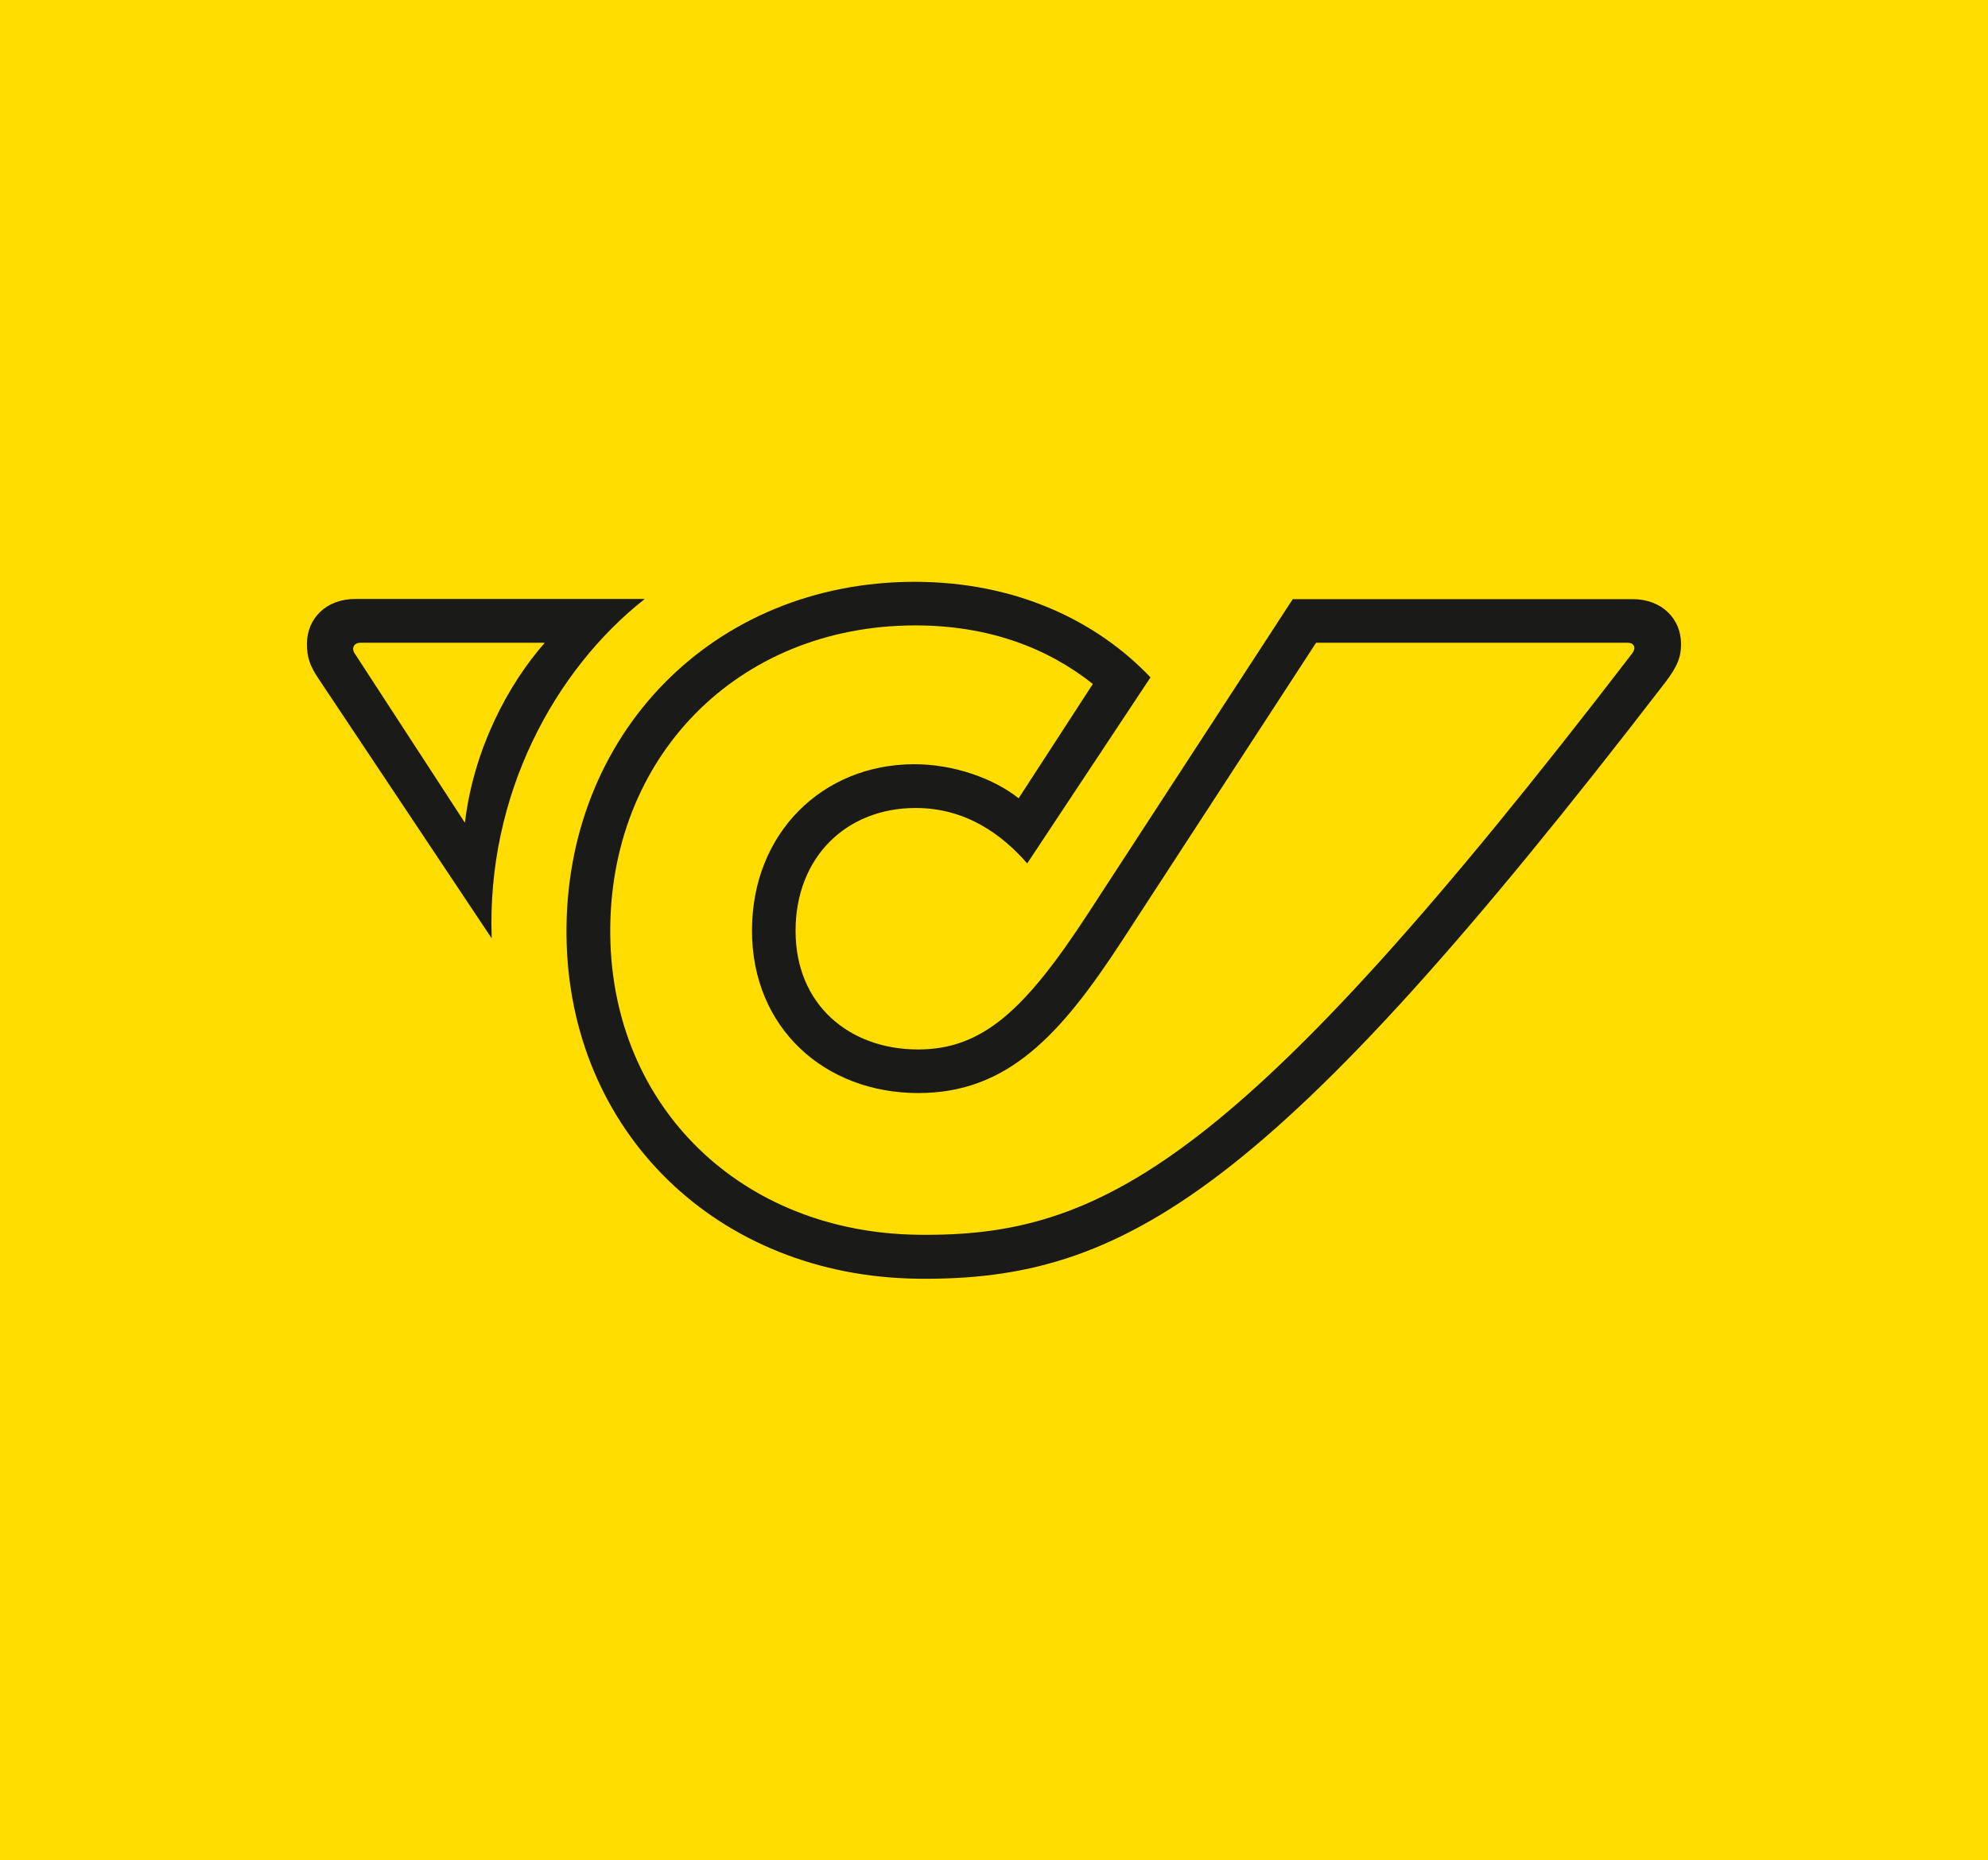
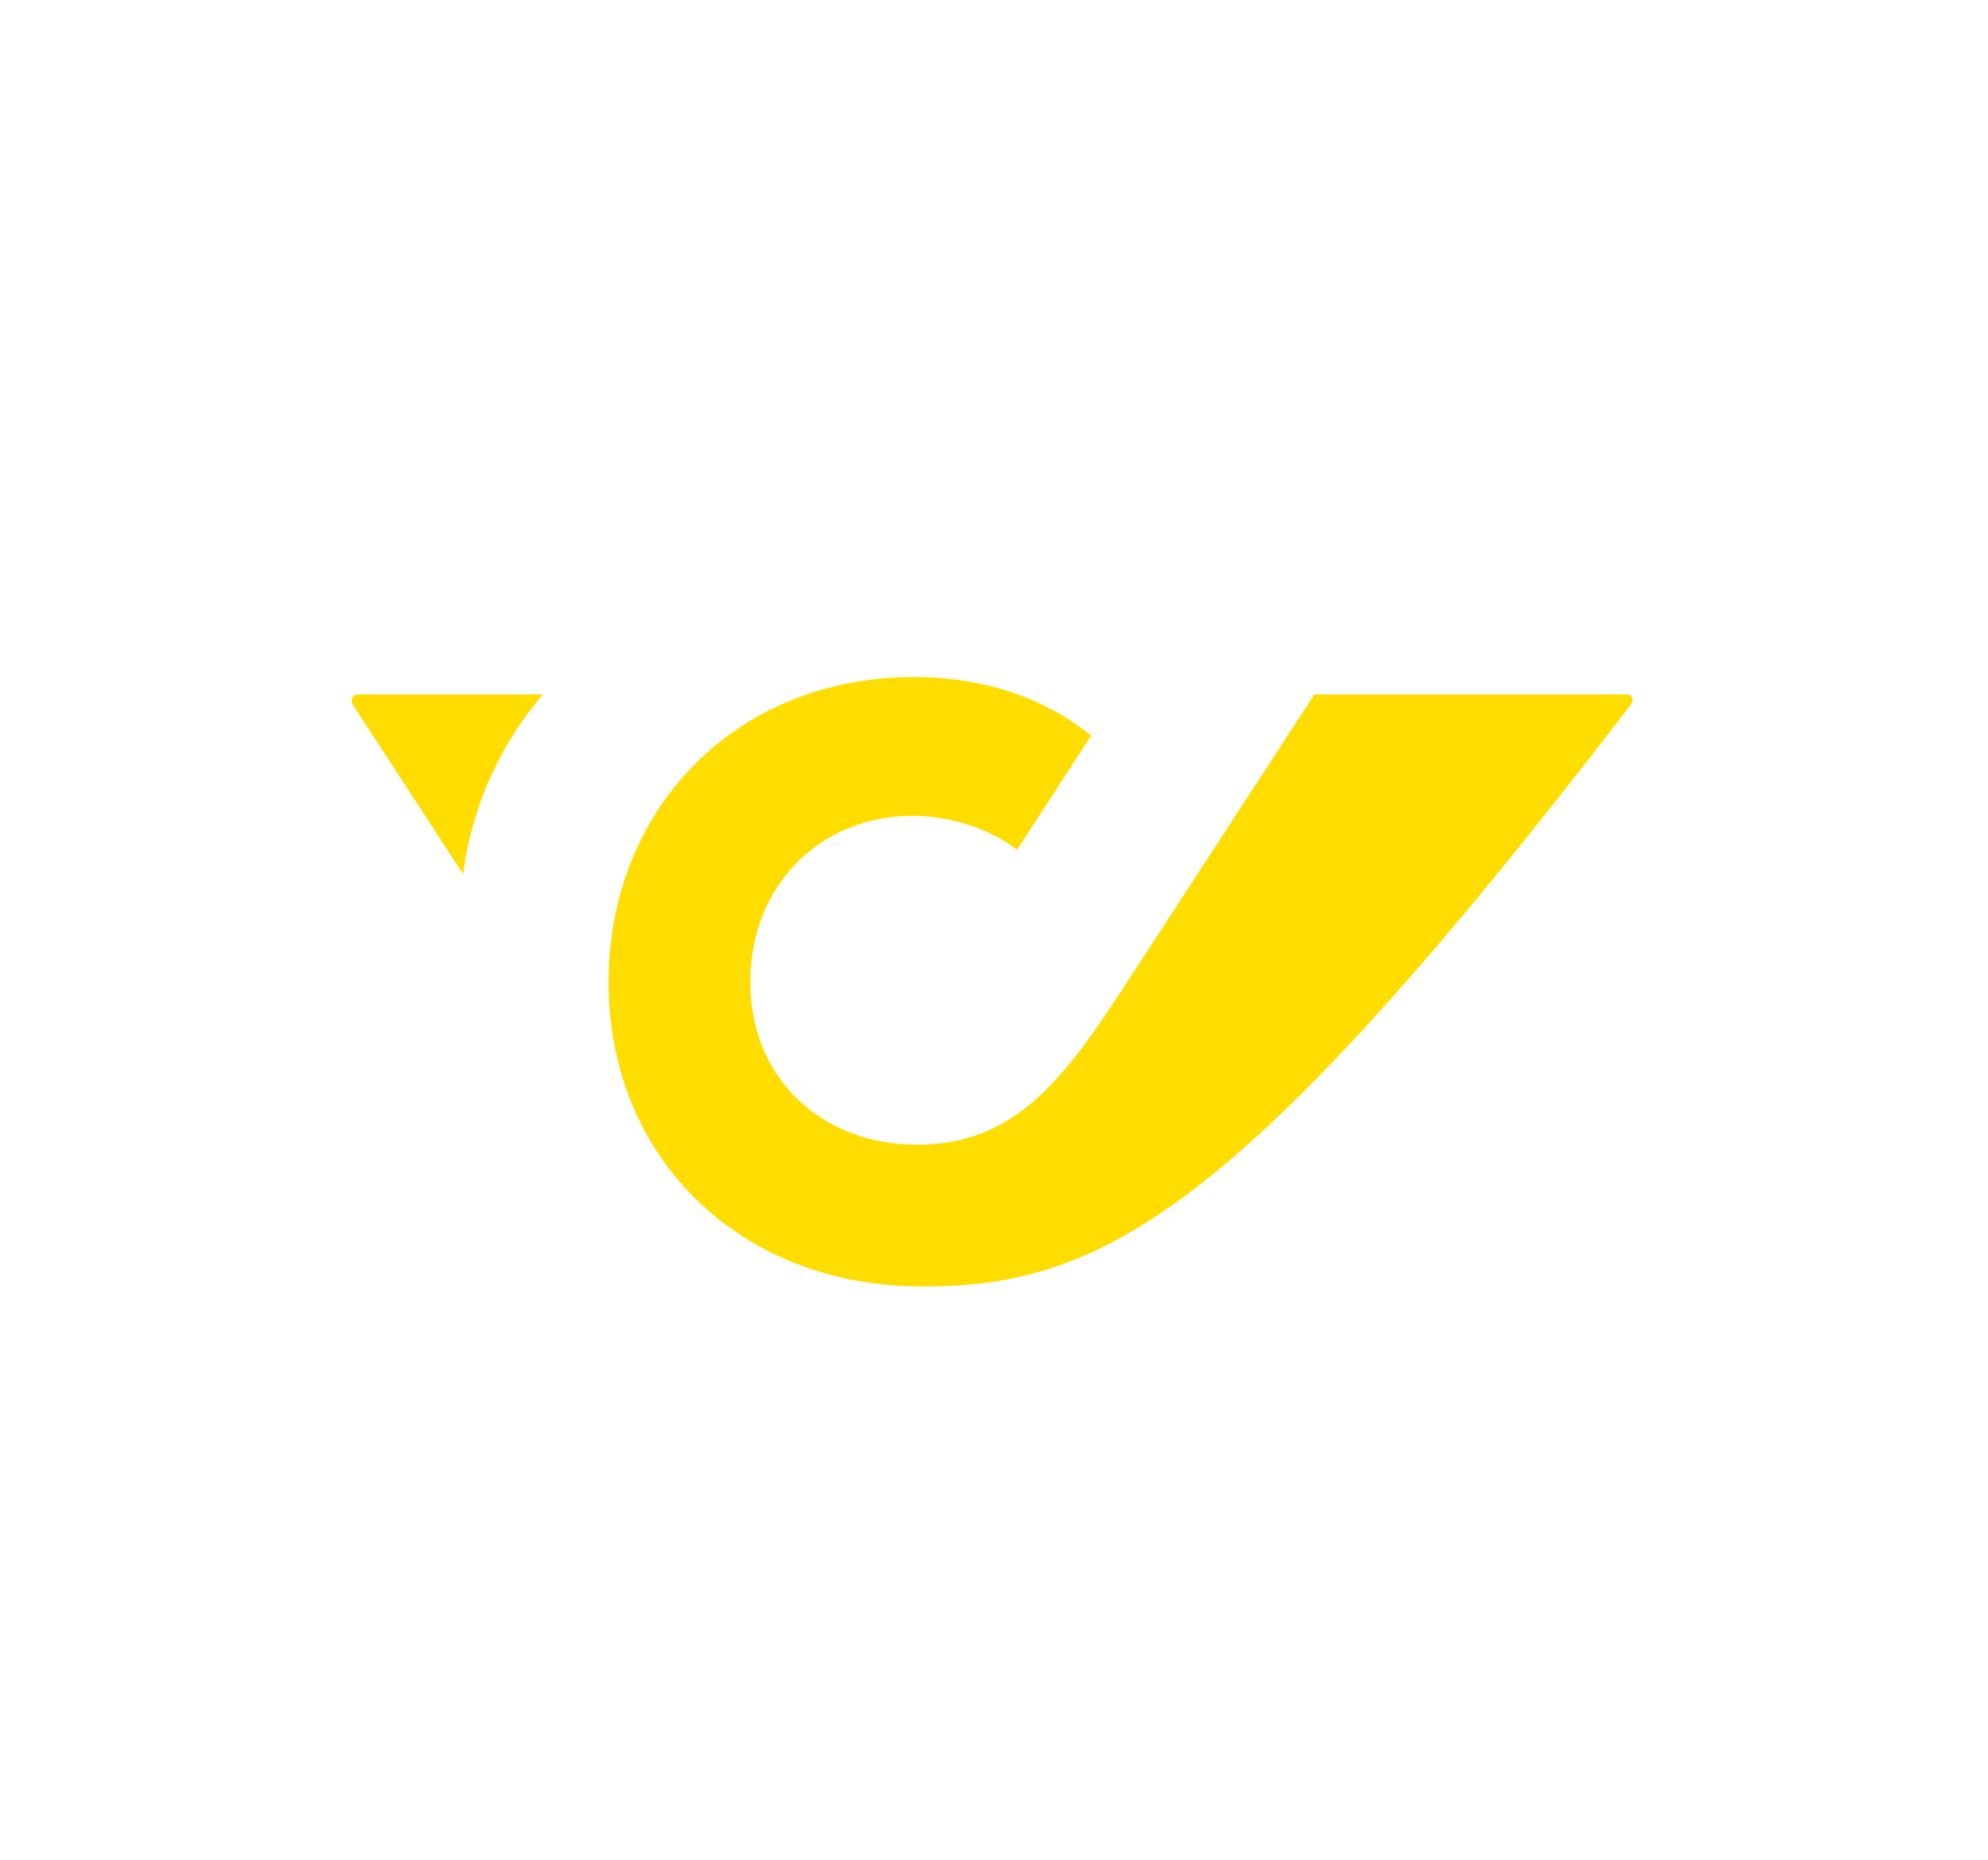
<svg xmlns="http://www.w3.org/2000/svg" id="Online_Briefversand" data-name="Online Briefversand" viewBox="0 0 109 102">
  <defs>
    <style>
      .cls-1, .cls-2 {
        fill: #1a1a18;
      }

      .cls-2 {
        opacity: 0;
      }

      .cls-3 {
        fill: #fd0;
      }
    </style>
  </defs>
-   <rect class="cls-3" width="109" height="102" />
-   <rect class="cls-2" x="3.5" y="21.5" width="101.79" height="64.66" />
  <path class="cls-3" d="M89.42,38.63c-21.6,28.15-29.16,32.02-39.16,31.9-9.71-.12-16.77-7-16.89-16.41-.12-9.76,6.99-17,16.73-17,4.02,0,7.25,1.23,9.73,3.21l-4.07,6.27c-1.33-1.07-3.54-1.87-5.73-1.87-5.03.01-8.89,3.78-8.89,9.12s3.98,8.91,9.12,8.91,7.8-3.19,11.17-8.35l10.64-16.34h17.07c.36,0,.48.28.28.56ZM25.4,47.94c.48-4.01,2.33-7.53,4.38-9.87h-10.1c-.36,0-.52.29-.32.59l6.04,9.28Z" />
-   <path class="cls-1" d="M26.96,51.45l-9.49-14.23c-.49-.73-.64-1.19-.64-1.92,0-1.39,1.05-2.46,2.65-2.46h15.87c-4.96,3.91-8.68,10.76-8.39,18.6ZM19.77,35.24c-.36,0-.52.29-.32.59l6.04,9.28c.48-4.01,2.33-7.53,4.38-9.87h-10.1ZM89.52,32.85c1.59,0,2.65,1.07,2.65,2.46,0,.73-.2,1.23-.87,2.11-21.59,28.06-29.7,32.81-40.95,32.69-11.03-.12-19.17-8.07-19.29-18.8-.12-11.04,8.04-19.41,19.09-19.41,5.56,0,10,2.15,12.93,5.24l-6.76,10.2c-1.39-1.6-3.38-3.04-6.11-3.04-3.81,0-6.59,2.7-6.59,6.74s2.94,6.5,6.72,6.5c3.56,0,5.9-2.21,9.34-7.49l11.2-17.2h18.64ZM89.23,35.24h-17.07l-10.64,16.34c-3.37,5.17-6.27,8.35-11.17,8.35-5.14,0-9.12-3.57-9.12-8.91s3.86-9.11,8.89-9.12c2.2,0,4.4.8,5.73,1.87l4.07-6.27c-2.48-1.97-5.71-3.21-9.73-3.21-9.75,0-16.85,7.24-16.73,17,.12,9.41,7.18,16.29,16.89,16.41,10,.12,17.56-3.75,39.16-31.9.2-.29.09-.56-.28-.56Z" />
</svg>